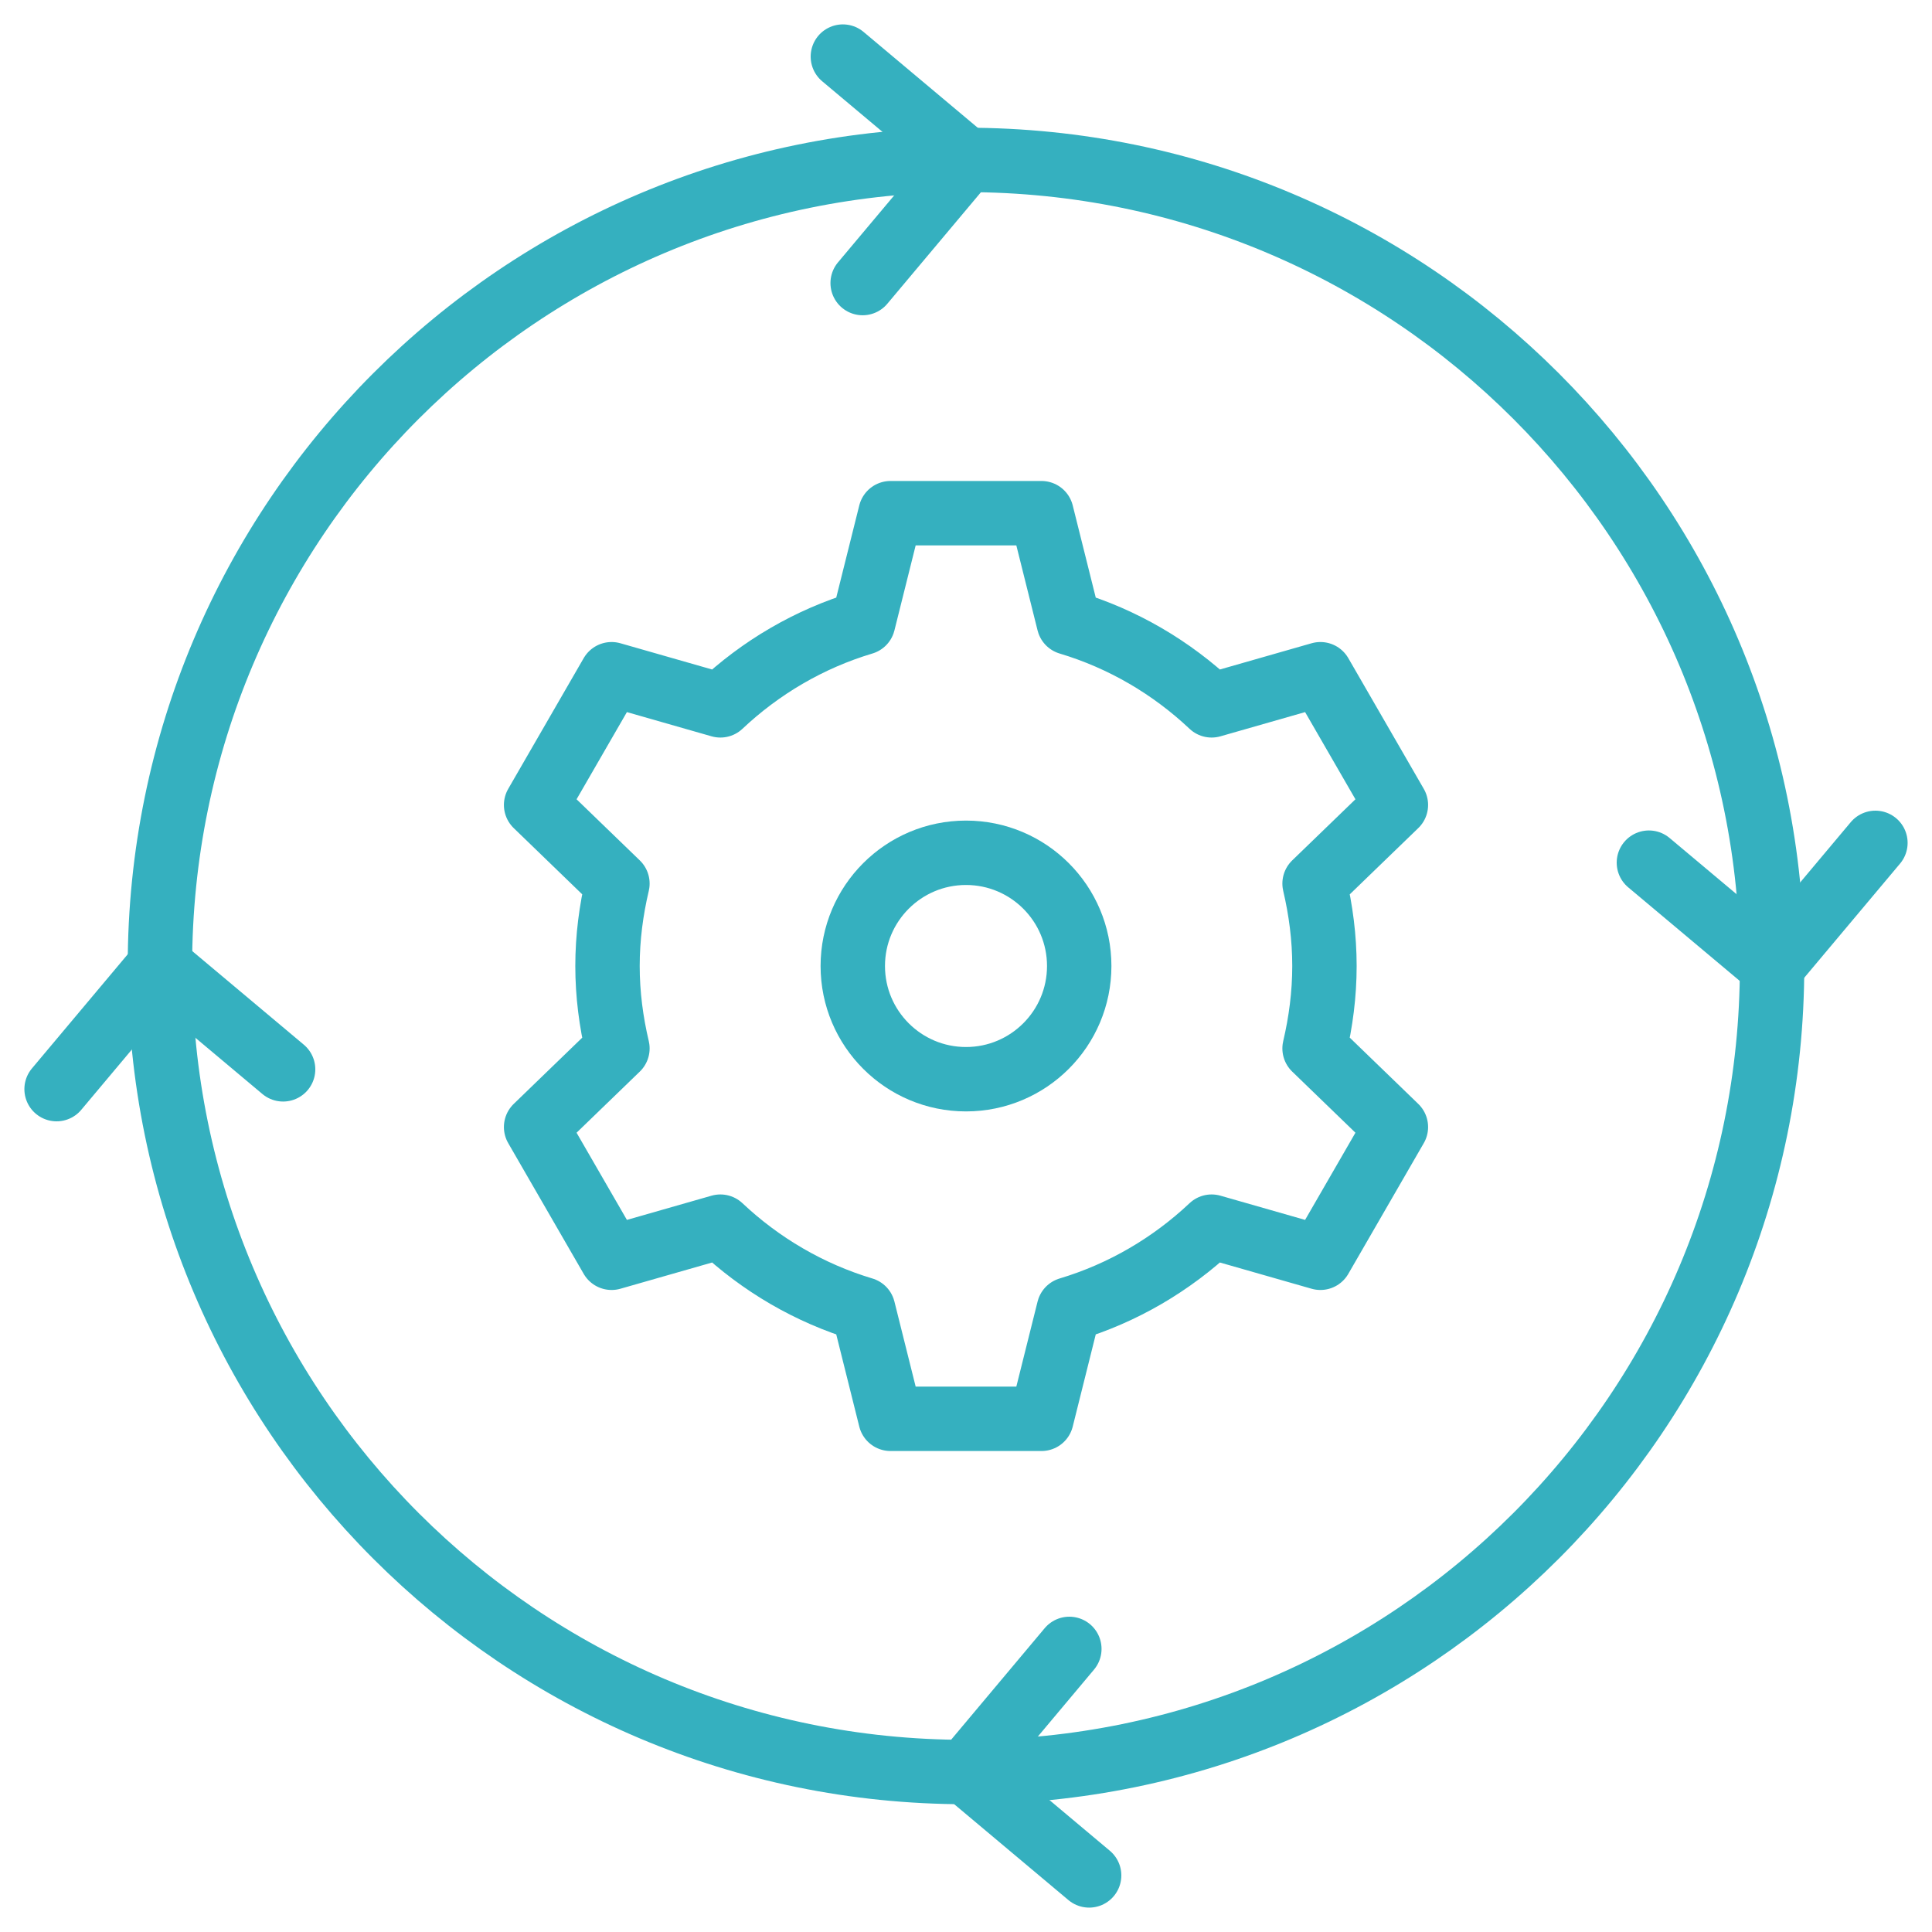
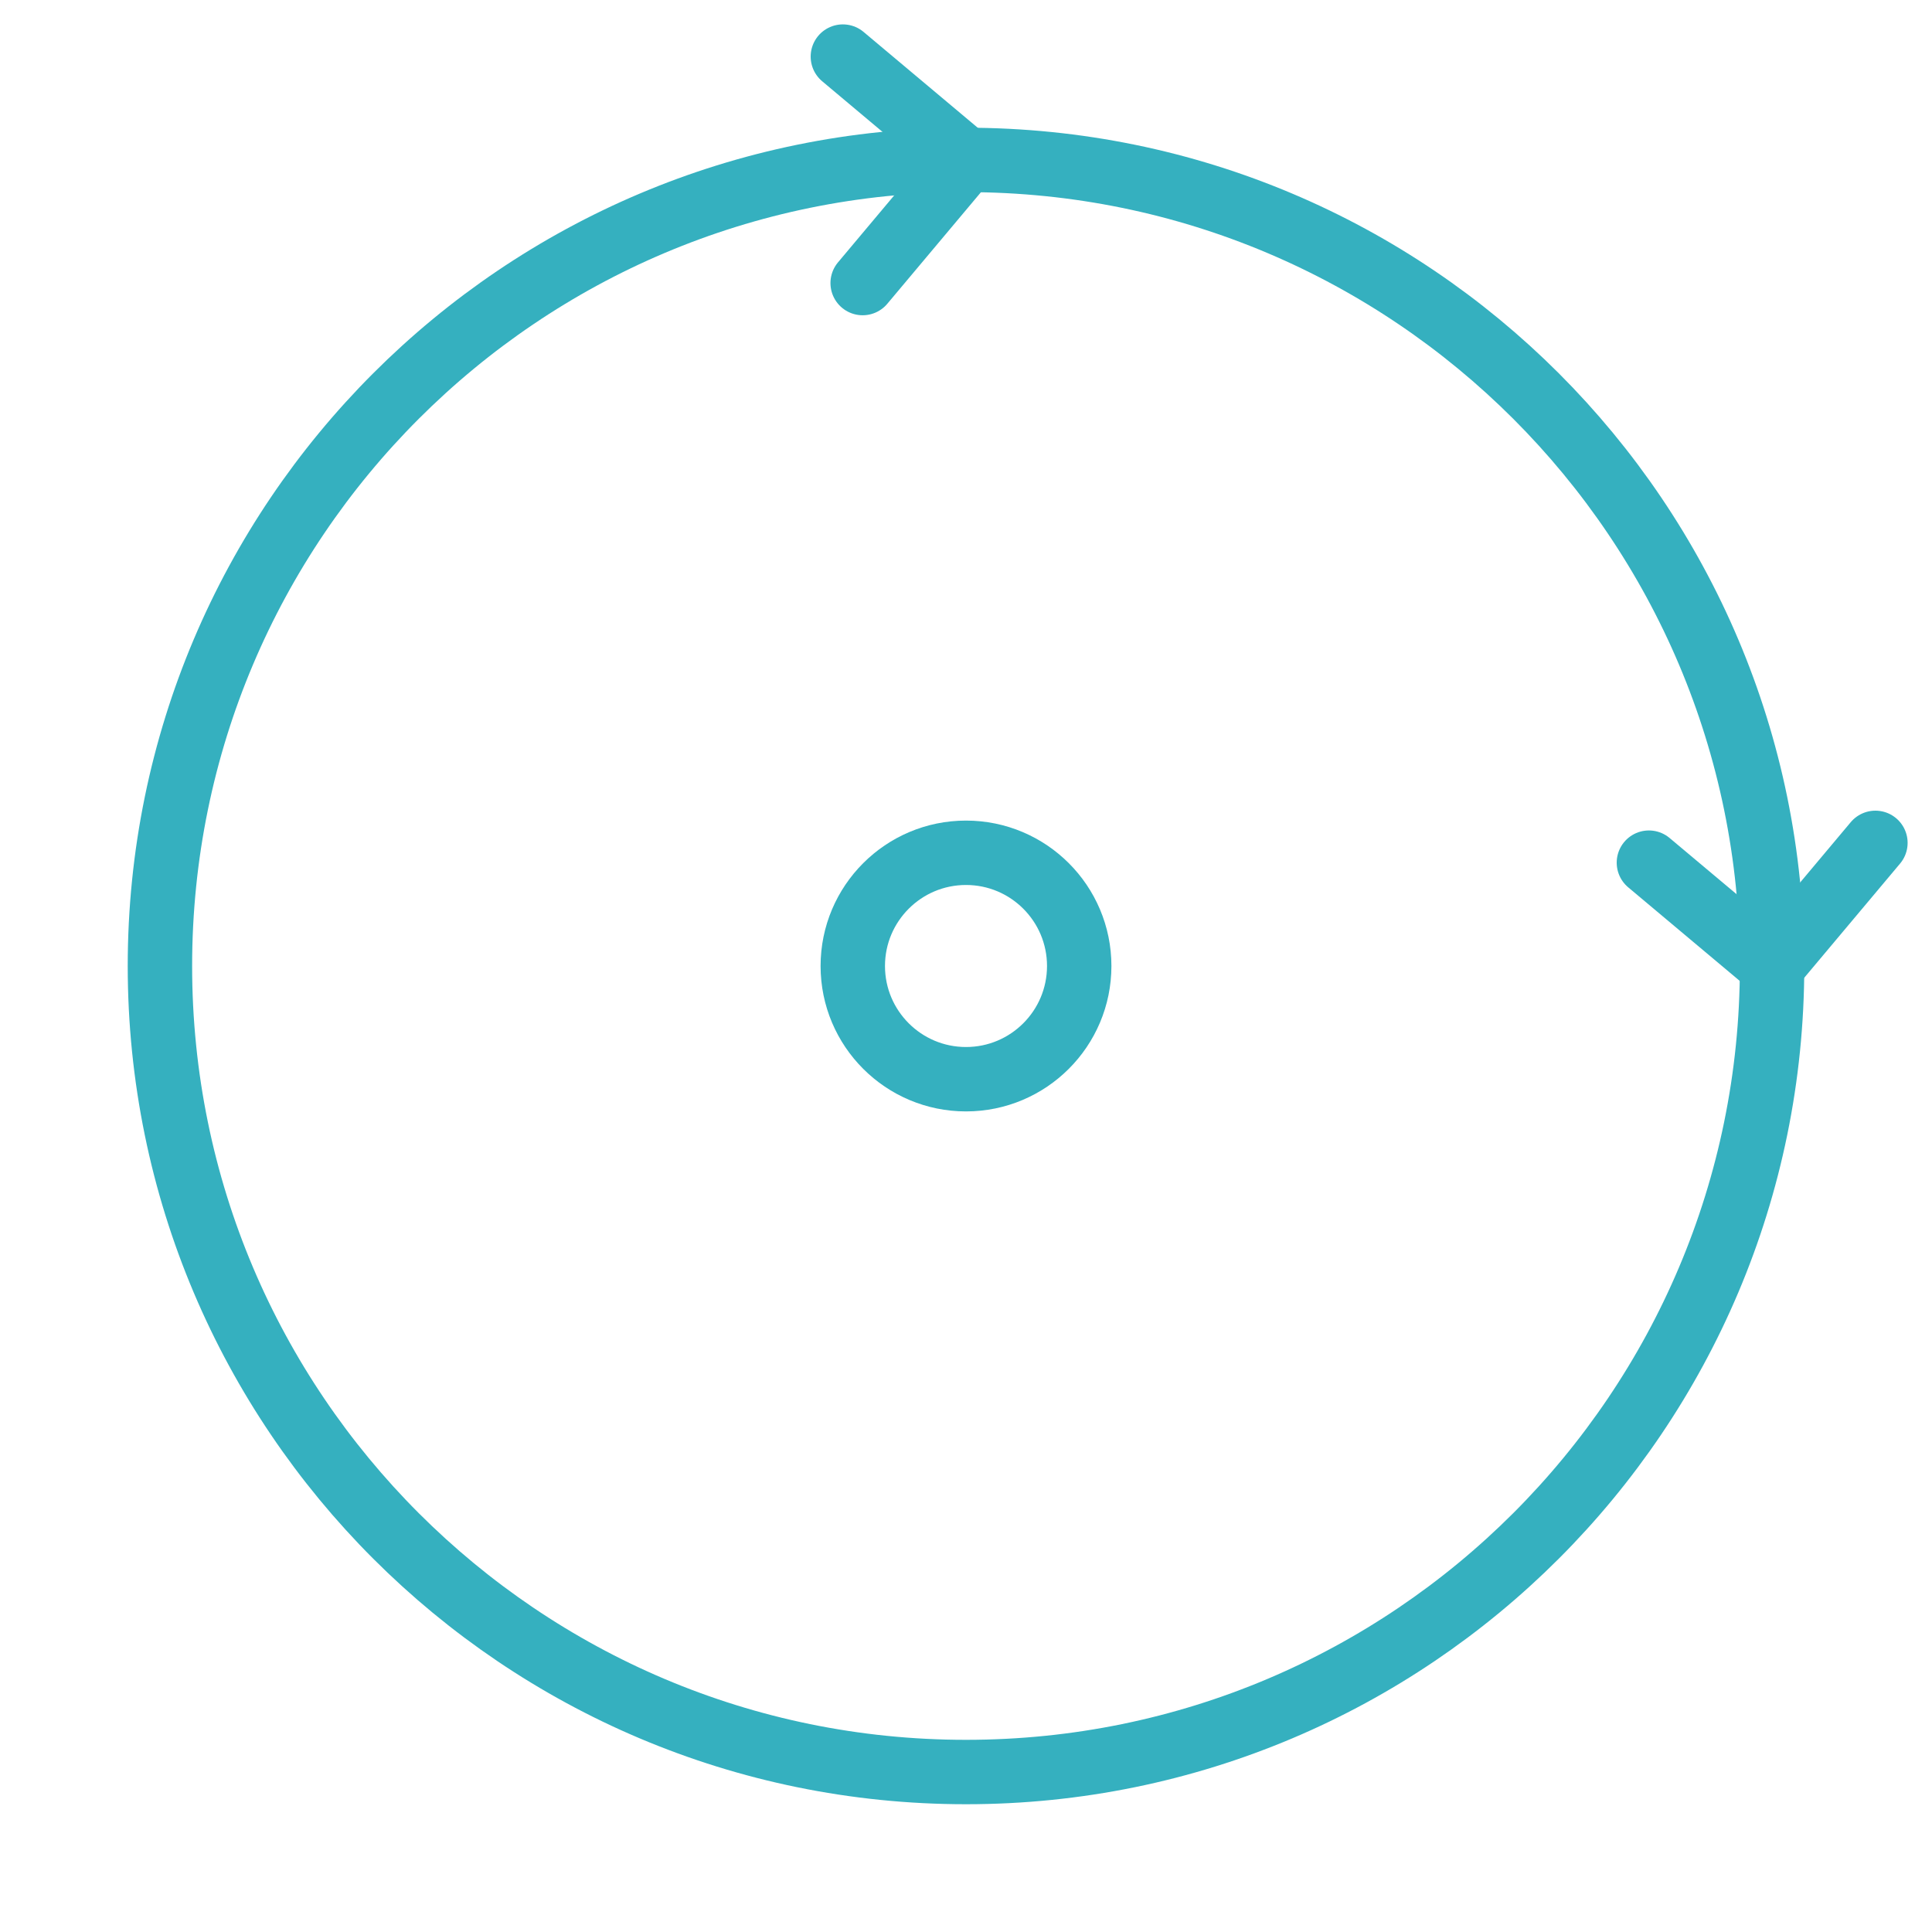
<svg xmlns="http://www.w3.org/2000/svg" width="45" height="45" viewBox="0 0 45 45" fill="none">
  <mask id="mask0_848_27" style="mask-type:luminance" maskUnits="userSpaceOnUse" x="0" y="0" width="45" height="45">
    <path d="M0 3.8147e-06H45V45H0V3.8147e-06Z" fill="white" />
  </mask>
  <g mask="url(#mask0_848_27)">
-     <path d="M30.849 22.5C30.849 21.838 30.764 21.198 30.619 20.58L32.513 18.749L30.755 15.704L28.221 16.429C27.288 15.55 26.156 14.88 24.895 14.503L24.258 11.953H20.742L20.105 14.503C18.844 14.88 17.712 15.55 16.779 16.429L14.245 15.704L12.487 18.749L14.381 20.58C14.235 21.198 14.15 21.838 14.15 22.5C14.15 23.162 14.235 23.802 14.381 24.42L12.487 26.251L14.245 29.296L16.779 28.571C17.712 29.45 18.844 30.119 20.105 30.497L20.742 33.047H24.258L24.895 30.497C26.156 30.119 27.288 29.45 28.221 28.571L30.755 29.296L32.513 26.251L30.619 24.42C30.764 23.802 30.849 23.162 30.849 22.5Z" stroke="#35B0BF" stroke-width="1.5" stroke-miterlimit="10" stroke-linecap="round" stroke-linejoin="round" />
    <path d="M25.137 22.5C25.137 23.956 23.956 25.137 22.5 25.137C21.044 25.137 19.863 23.956 19.863 22.5C19.863 21.044 21.044 19.863 22.5 19.863C23.956 19.863 25.137 21.044 25.137 22.5Z" stroke="#35B0BF" stroke-width="1.5" stroke-miterlimit="10" stroke-linecap="round" stroke-linejoin="round" />
    <path d="M22.5 3.725C32.869 3.725 41.275 12.13 41.275 22.5C41.275 32.869 32.869 41.274 22.5 41.274C12.131 41.274 3.725 32.869 3.725 22.5C3.725 12.13 12.131 3.725 22.5 3.725Z" stroke="#35B0BF" stroke-width="1.5" stroke-miterlimit="10" stroke-linecap="round" stroke-linejoin="round" />
    <path d="M20.093 6.593L22.5 3.725L19.632 1.318" stroke="#35B0BF" stroke-width="1.5" stroke-miterlimit="10" stroke-linecap="round" stroke-linejoin="round" />
-     <path d="M24.907 38.406L22.5 41.275L25.368 43.682" stroke="#35B0BF" stroke-width="1.5" stroke-miterlimit="10" stroke-linecap="round" stroke-linejoin="round" />
-     <path d="M6.594 24.907L3.725 22.5L1.318 25.368" stroke="#35B0BF" stroke-width="1.5" stroke-miterlimit="10" stroke-linecap="round" stroke-linejoin="round" />
    <path d="M38.406 20.093L41.275 22.5L43.682 19.632" stroke="#35B0BF" stroke-width="1.5" stroke-miterlimit="10" stroke-linecap="round" stroke-linejoin="round" />
  </g>
</svg>